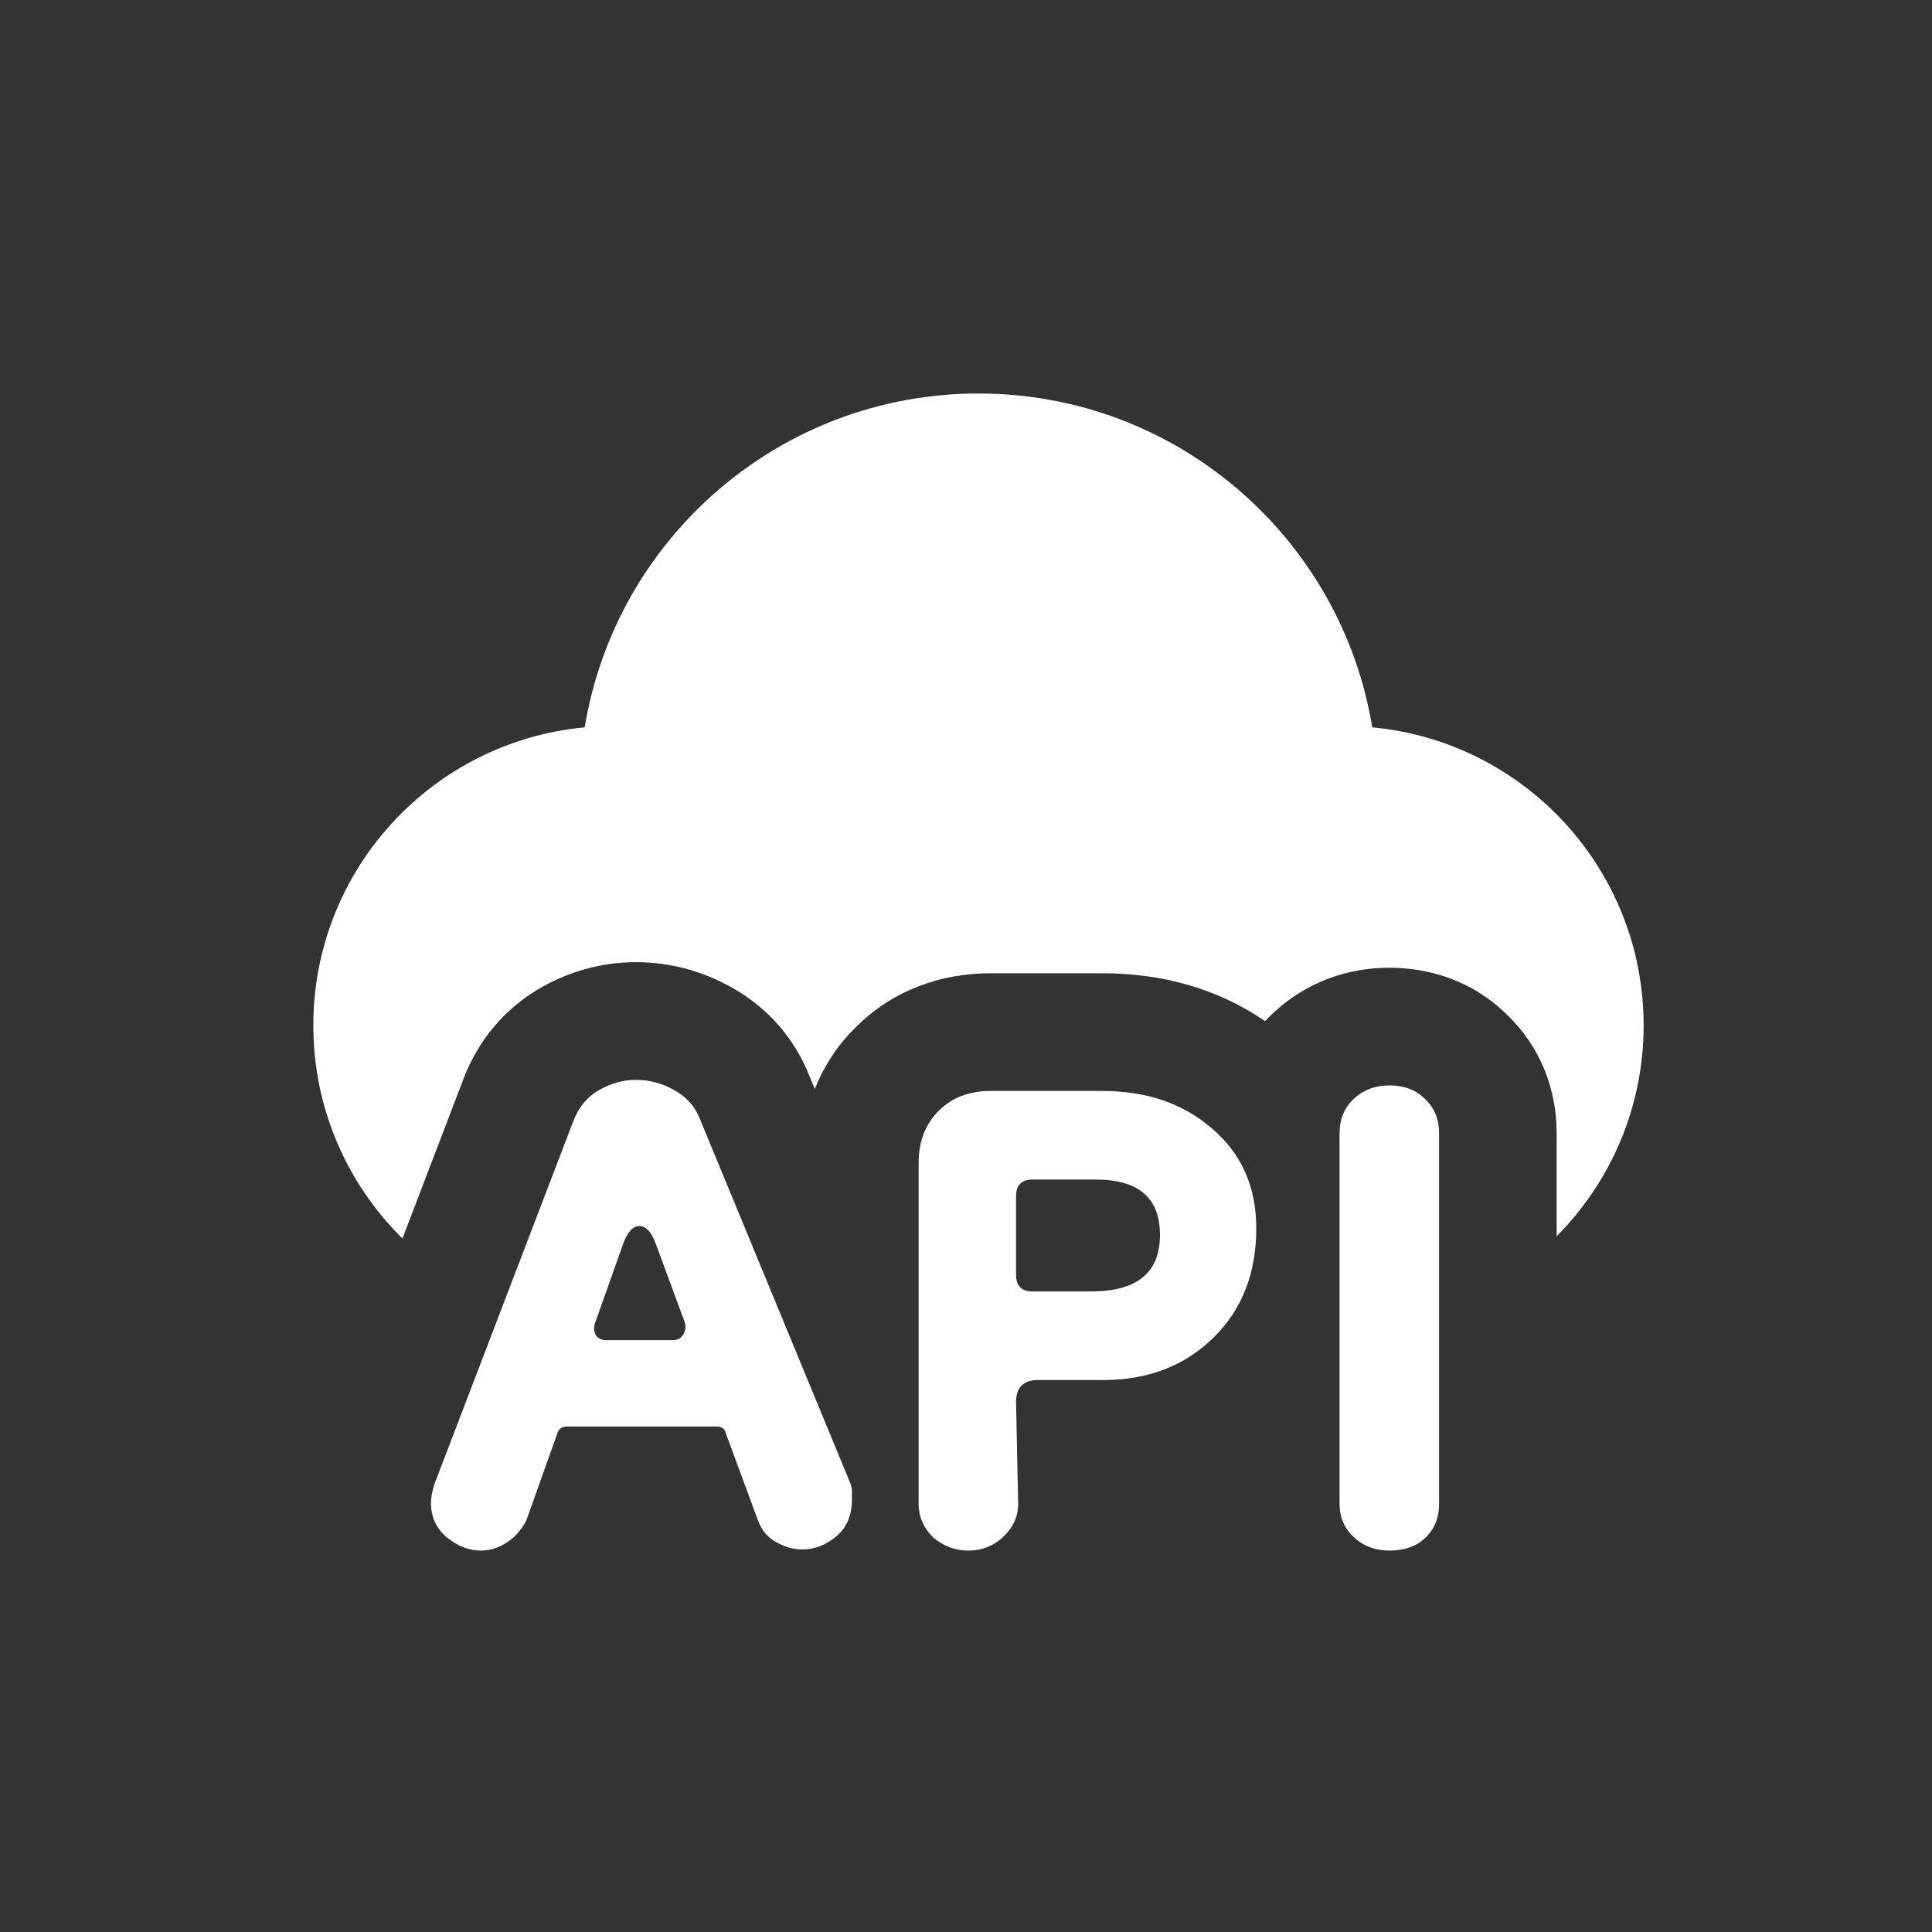
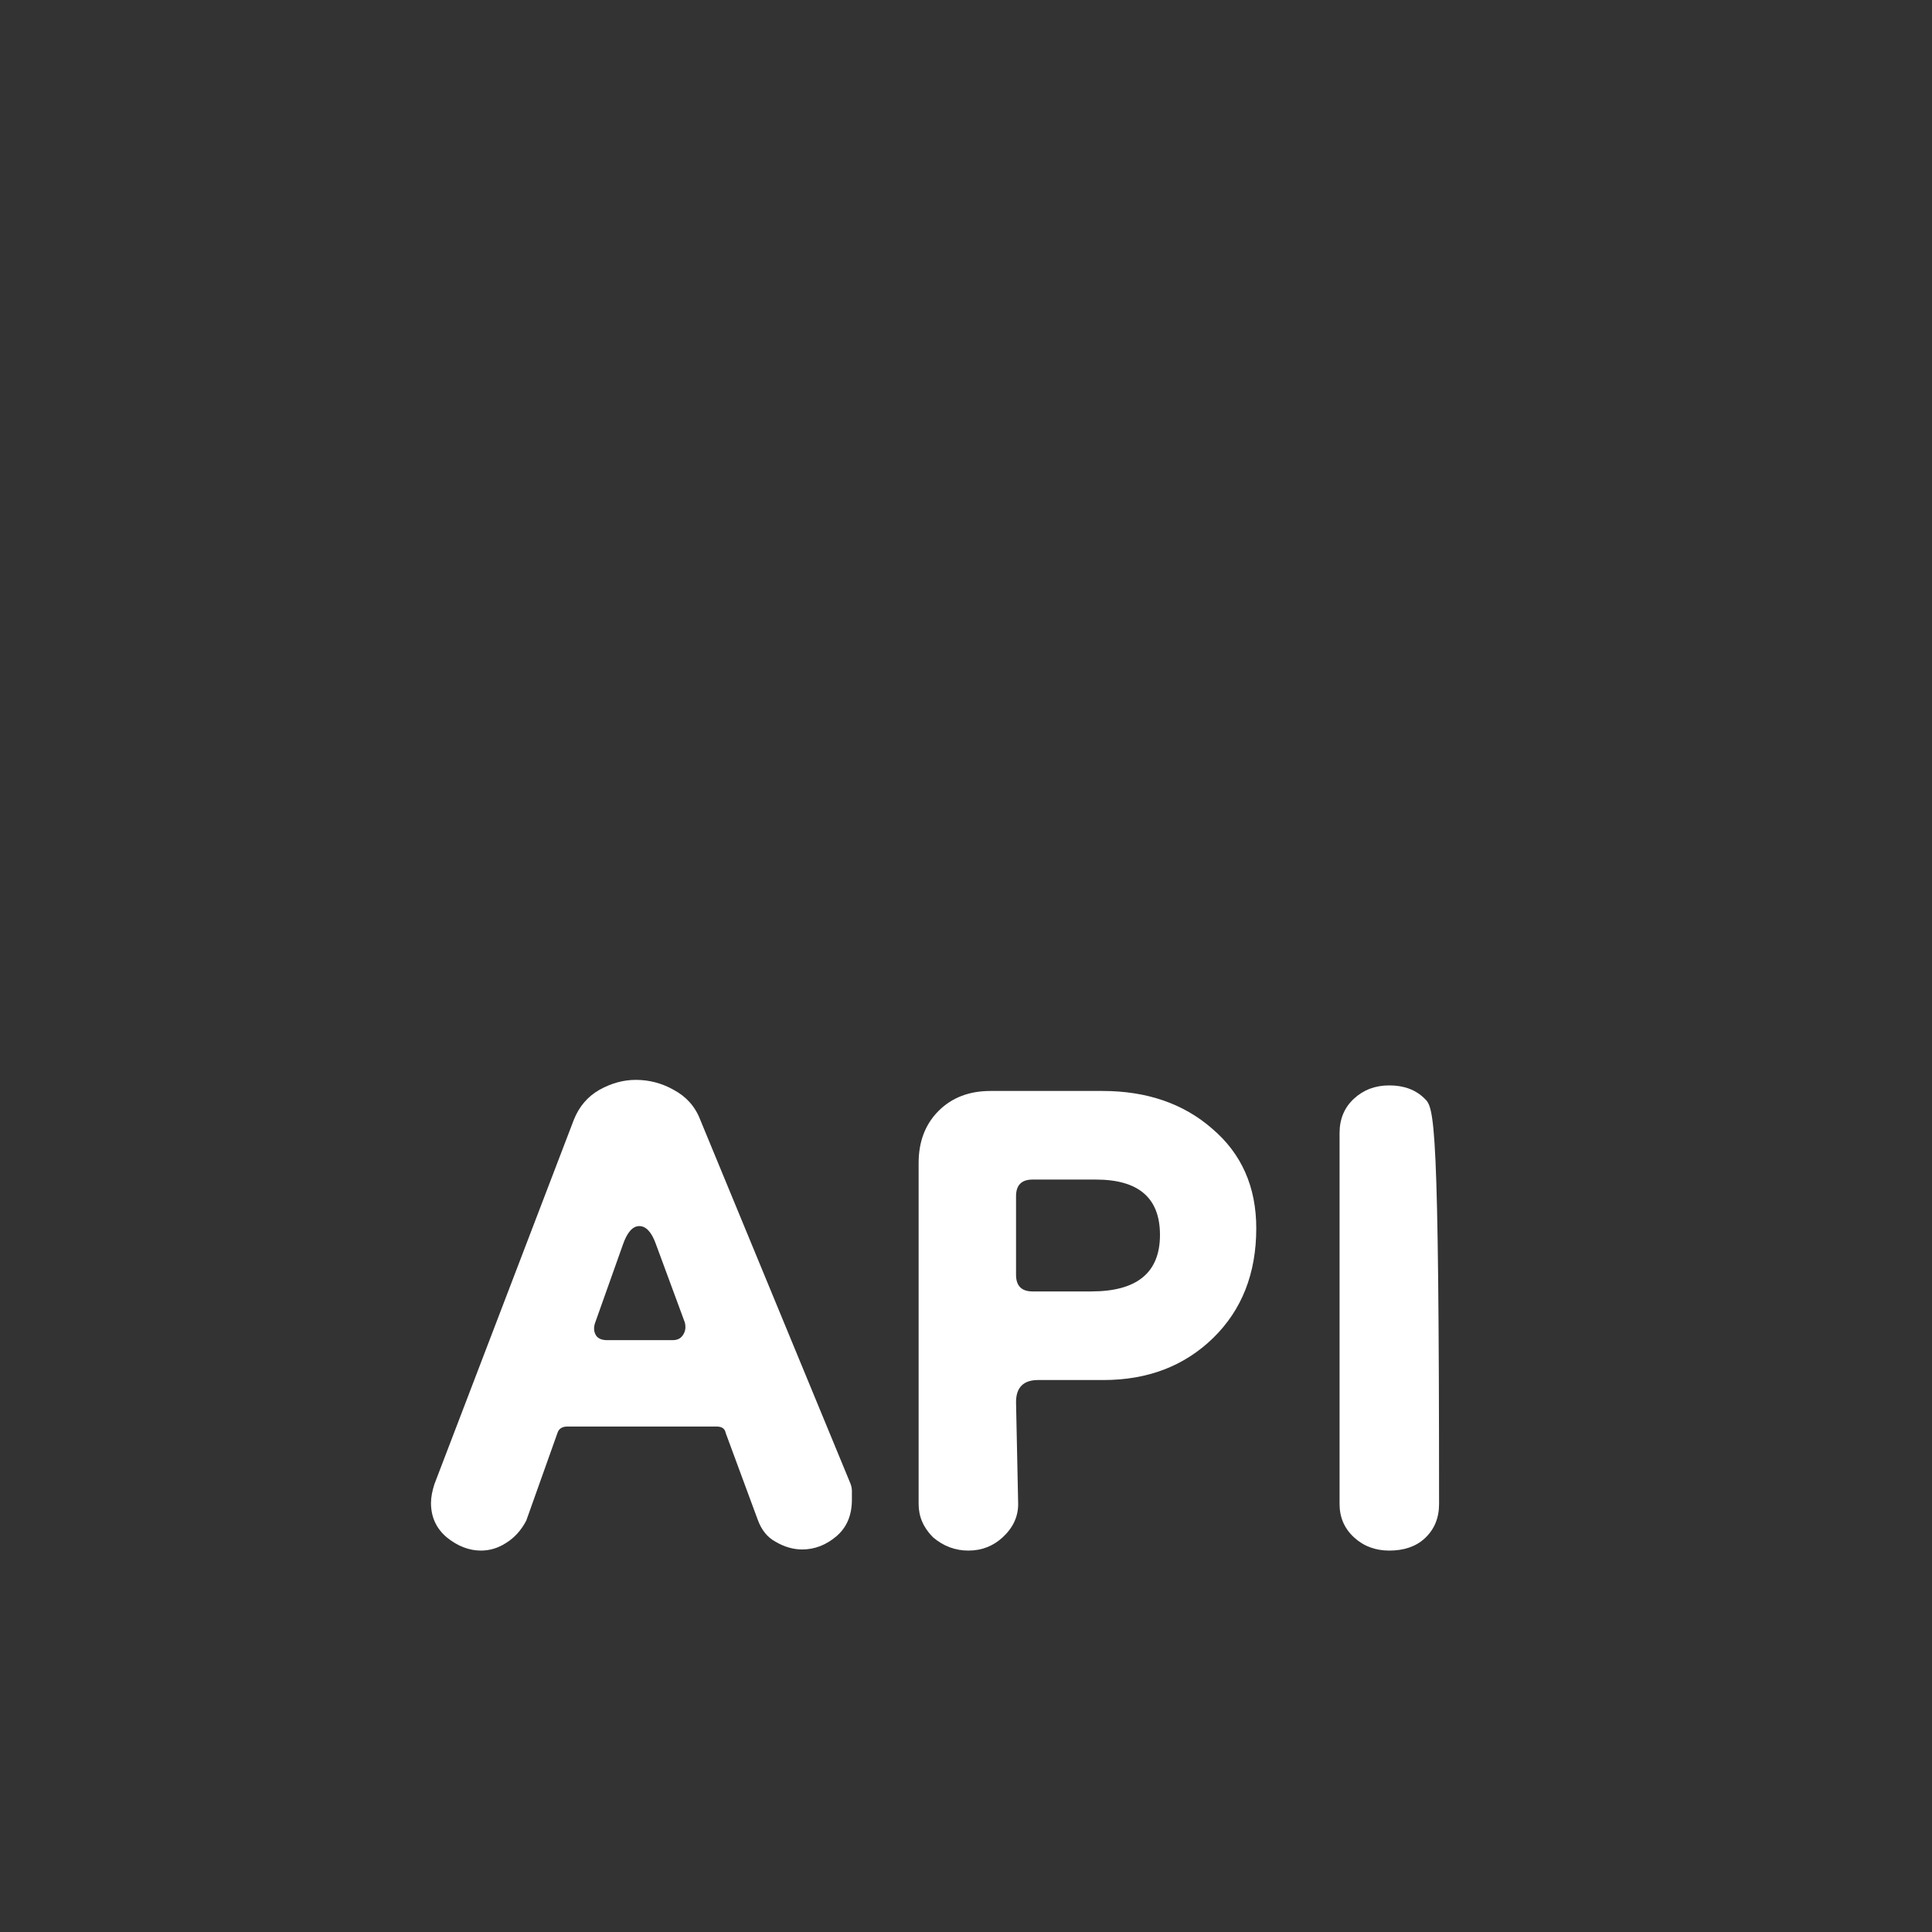
<svg xmlns="http://www.w3.org/2000/svg" width="50" height="50" viewBox="0 0 50 50" fill="none">
  <rect x="0" y="0" width="50" height="50" fill="#333333" stroke="none" />
-   <path d="M15.132 18.824C15.938 13.922 20.193 10.184 25.323 10.184C30.453 10.184 34.708 13.922 35.514 18.824C39.453 19.189 42.537 22.503 42.537 26.537C42.537 28.666 41.677 30.593 40.286 31.994V29.323C40.286 28.199 39.873 27.084 38.977 26.238C38.089 25.369 36.974 25.045 35.955 25.045C34.887 25.045 33.827 25.407 32.973 26.196C32.891 26.271 32.815 26.347 32.739 26.426C31.486 25.564 30.033 25.188 28.532 25.188H25.633C24.393 25.188 23.127 25.6 22.135 26.596C21.653 27.073 21.316 27.612 21.088 28.181L20.944 27.838C20.551 26.845 19.835 26.043 18.892 25.532C18.148 25.121 17.322 24.901 16.454 24.901C15.566 24.901 14.74 25.143 14.017 25.55C13.067 26.087 12.392 26.911 12.013 27.875L10.416 32.051C8.99 30.646 8.109 28.695 8.109 26.537C8.109 22.503 11.194 19.189 15.132 18.824Z" fill="white" />
  <path fill-rule="evenodd" clip-rule="evenodd" d="M12.448 40.129C12.139 40.129 11.842 40.014 11.56 39.785C11.291 39.556 11.154 39.26 11.154 38.897C11.154 38.744 11.188 38.581 11.243 38.409L14.851 28.979C14.989 28.635 15.21 28.377 15.512 28.205C15.822 28.033 16.132 27.947 16.456 27.947C16.8 27.947 17.131 28.033 17.434 28.205C17.757 28.377 17.991 28.635 18.122 28.979L21.992 38.352C22.026 38.429 22.047 38.505 22.047 38.581V38.811C22.047 39.212 21.916 39.528 21.648 39.757C21.379 39.986 21.083 40.1 20.759 40.1C20.532 40.1 20.298 40.034 20.071 39.9C19.857 39.785 19.706 39.594 19.609 39.327L18.783 37.091C18.762 36.976 18.687 36.919 18.549 36.919H14.679C14.549 36.919 14.459 36.976 14.425 37.091L13.619 39.355C13.488 39.604 13.316 39.795 13.102 39.928C12.896 40.063 12.676 40.129 12.448 40.129ZM15.712 34.683H17.406C17.523 34.683 17.606 34.645 17.661 34.569C17.736 34.473 17.757 34.358 17.723 34.224L16.972 32.19C16.862 31.884 16.717 31.731 16.545 31.731C16.373 31.731 16.229 31.893 16.118 32.218L15.395 34.253C15.361 34.367 15.368 34.473 15.43 34.569C15.485 34.645 15.581 34.683 15.712 34.683Z" fill="white" />
-   <path d="M35.04 39.785C35.288 40.014 35.591 40.129 35.956 40.129C36.334 40.129 36.644 40.024 36.871 39.814C37.119 39.585 37.243 39.289 37.243 38.925V29.323C37.243 28.959 37.119 28.663 36.871 28.434C36.644 28.205 36.334 28.09 35.956 28.09C35.591 28.09 35.288 28.205 35.04 28.434C34.792 28.663 34.668 28.959 34.668 29.323V38.925C34.668 39.269 34.792 39.556 35.04 39.785Z" fill="white" />
+   <path d="M35.04 39.785C35.288 40.014 35.591 40.129 35.956 40.129C36.334 40.129 36.644 40.024 36.871 39.814C37.119 39.585 37.243 39.289 37.243 38.925C37.243 28.959 37.119 28.663 36.871 28.434C36.644 28.205 36.334 28.09 35.956 28.09C35.591 28.09 35.288 28.205 35.04 28.434C34.792 28.663 34.668 28.959 34.668 29.323V38.925C34.668 39.269 34.792 39.556 35.04 39.785Z" fill="white" />
  <path fill-rule="evenodd" clip-rule="evenodd" d="M24.146 39.785C24.415 40.014 24.718 40.129 25.062 40.129C25.406 40.129 25.702 40.014 25.95 39.785C26.219 39.536 26.35 39.25 26.35 38.925L26.295 36.288C26.295 35.906 26.487 35.715 26.866 35.715H28.56C29.703 35.715 30.653 35.352 31.397 34.626C32.141 33.899 32.512 32.954 32.512 31.788C32.512 30.718 32.134 29.858 31.369 29.208C30.626 28.559 29.675 28.234 28.532 28.234H25.634C25.083 28.234 24.635 28.406 24.291 28.749C23.947 29.094 23.774 29.543 23.774 30.097V38.925C23.774 39.25 23.898 39.536 24.146 39.785ZM28.243 33.422H26.721C26.439 33.422 26.295 33.278 26.295 32.992V30.957C26.295 30.67 26.439 30.527 26.721 30.527H28.36C29.469 30.527 30.02 31.005 30.02 31.96C30.02 32.934 29.428 33.422 28.243 33.422Z" fill="white" />
</svg>